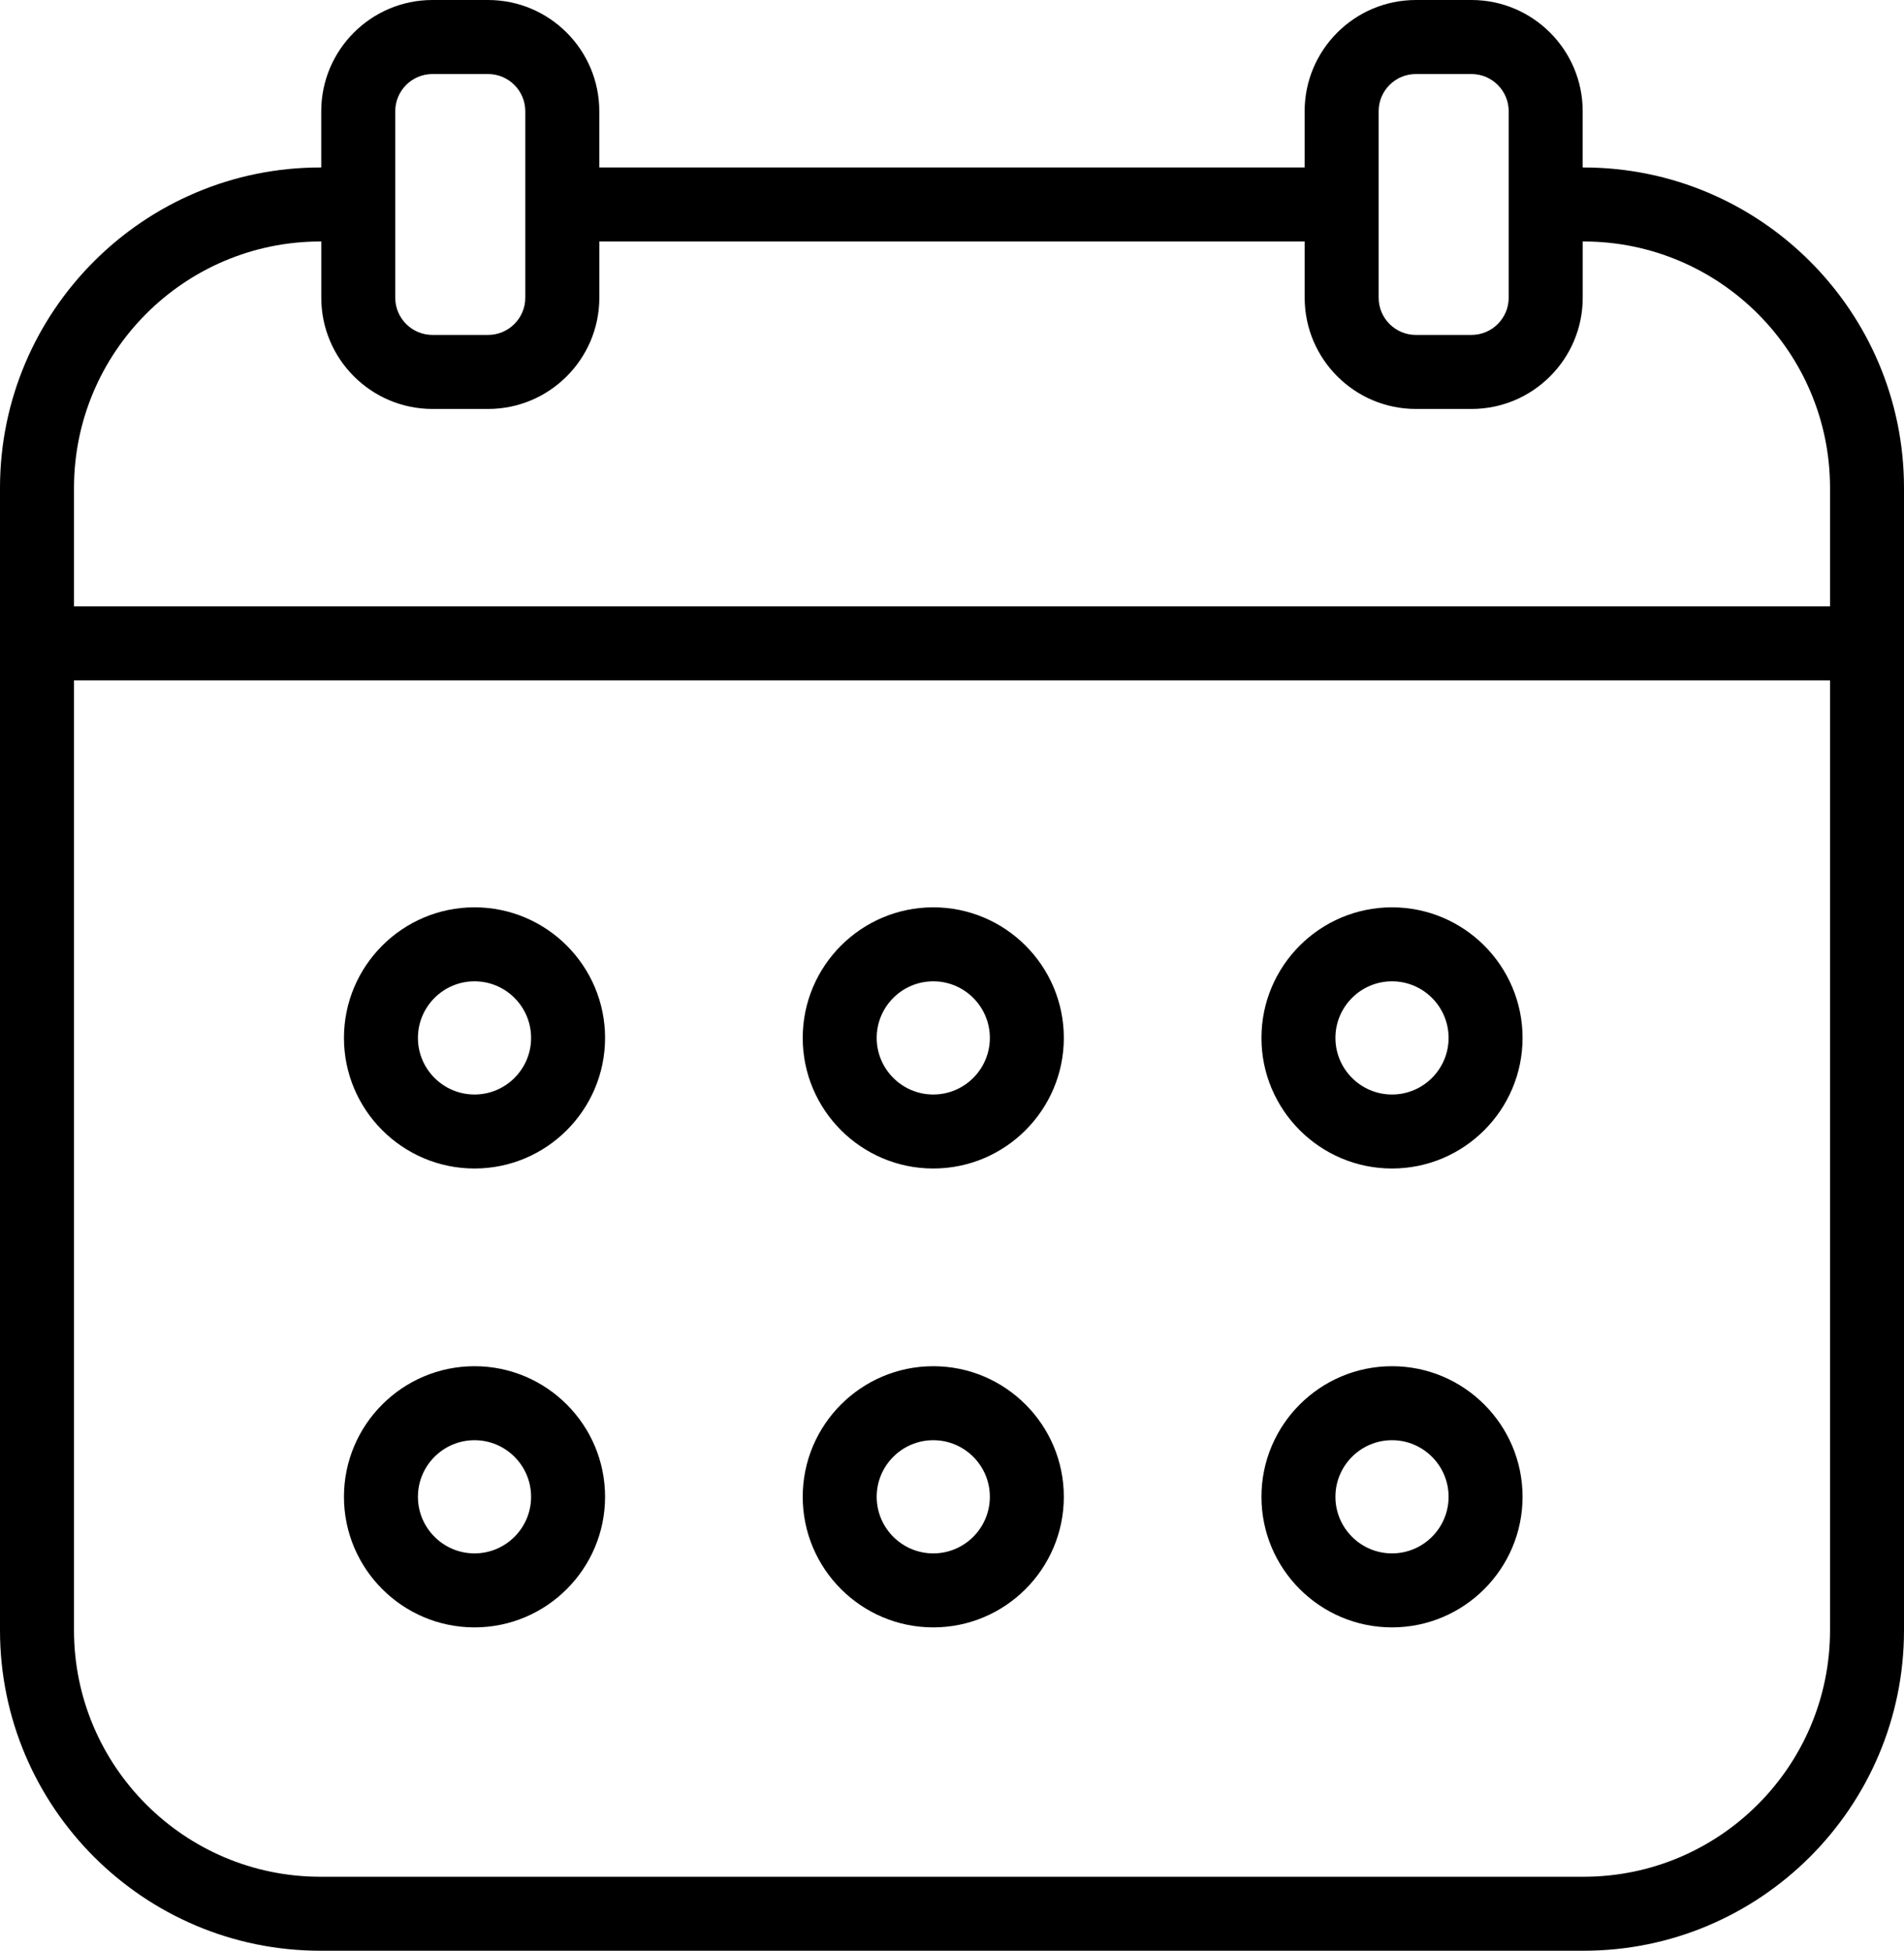
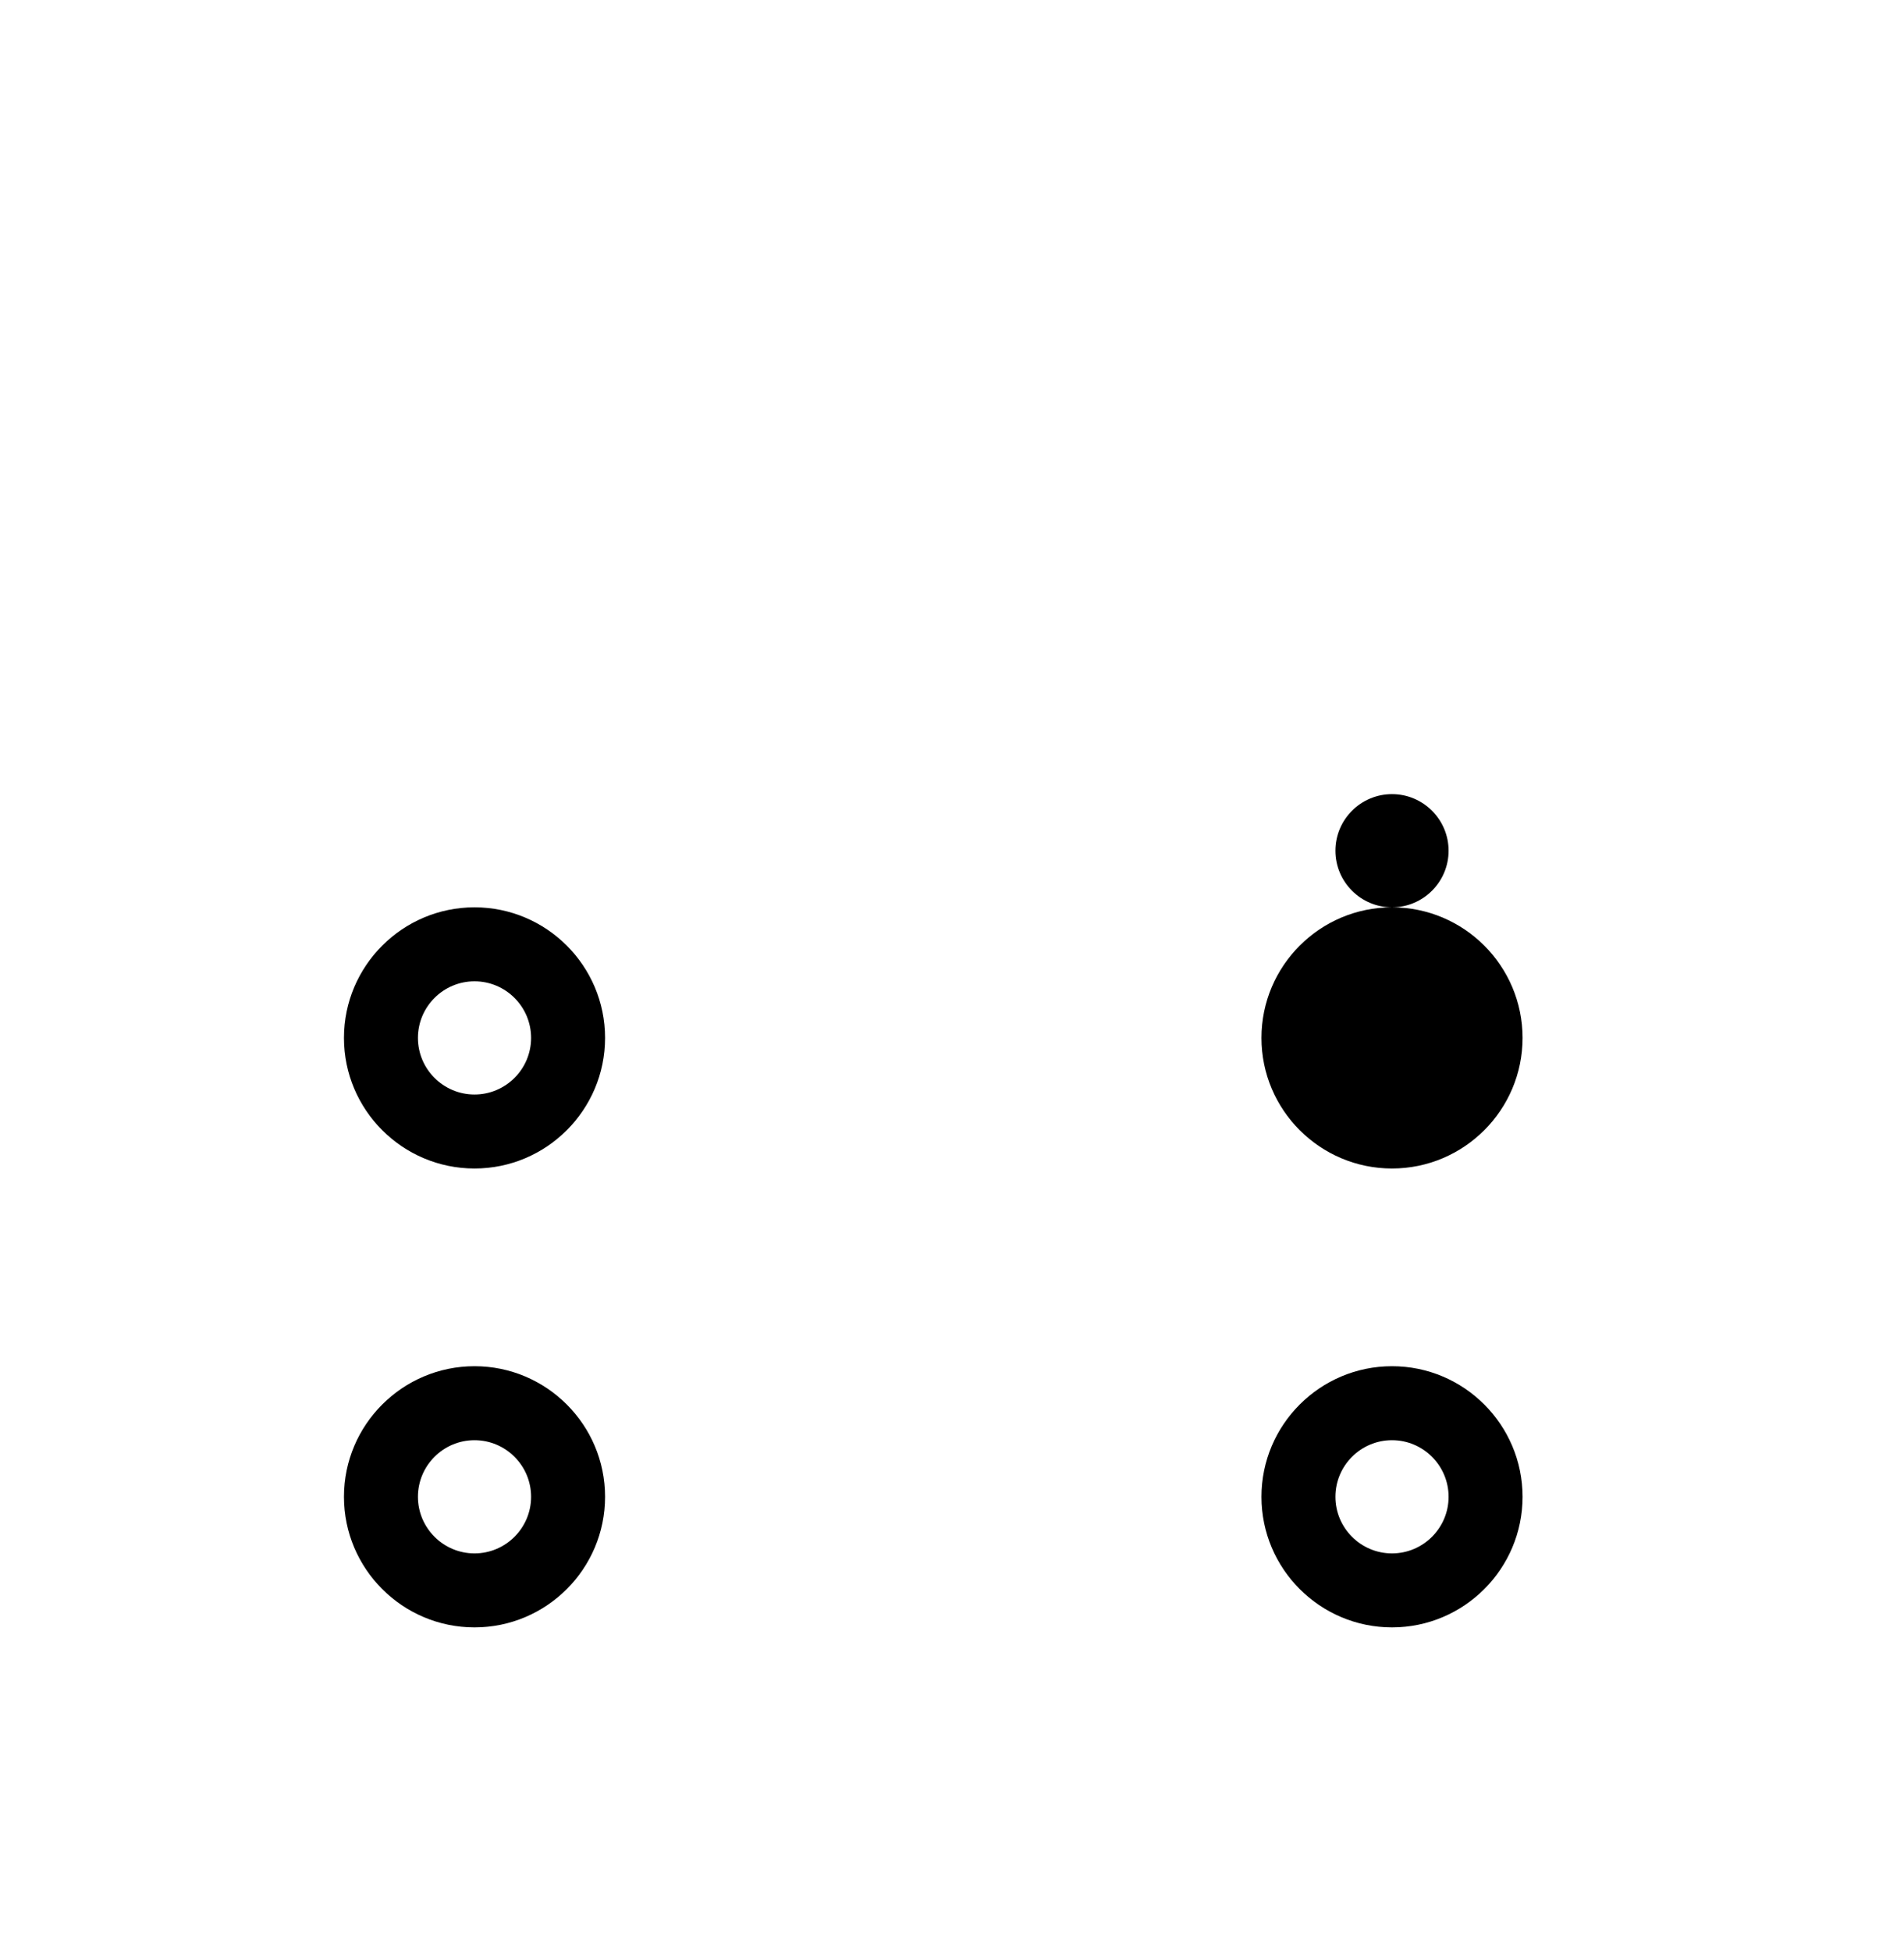
<svg xmlns="http://www.w3.org/2000/svg" id="Livello_2" viewBox="0 0 557.26 570.78">
  <g id="_ÎÓÈ_2">
    <g id="_3">
-       <path d="m407.41,265.48c-21.07,0-38.21,17.14-38.21,38.21s17.14,38.21,38.21,38.21,38.21-17.14,38.21-38.21-17.14-38.21-38.21-38.21Zm0,54.77c-9.13,0-16.56-7.43-16.56-16.56s7.43-16.56,16.56-16.56,16.56,7.43,16.56,16.56-7.43,16.56-16.56,16.56Z" style="stroke-width:0px;" />
+       <path d="m407.41,265.48c-21.07,0-38.21,17.14-38.21,38.21s17.14,38.21,38.21,38.21,38.21-17.14,38.21-38.21-17.14-38.21-38.21-38.21Zc-9.13,0-16.56-7.43-16.56-16.56s7.43-16.56,16.56-16.56,16.56,7.43,16.56,16.56-7.43,16.56-16.56,16.56Z" style="stroke-width:0px;" />
      <path d="m407.41,399.75c-21.07,0-38.21,17.14-38.21,38.21s17.14,38.21,38.21,38.21,38.21-17.14,38.21-38.21-17.14-38.21-38.21-38.21Zm0,54.77c-9.13,0-16.56-7.43-16.56-16.56s7.43-16.56,16.56-16.56,16.56,7.43,16.56,16.56-7.43,16.56-16.56,16.56Z" style="stroke-width:0px;" />
-       <path d="m273.15,399.75c-21.07,0-38.21,17.14-38.21,38.21s17.14,38.21,38.21,38.21,38.21-17.14,38.21-38.21-17.14-38.21-38.21-38.21Zm0,54.77c-9.13,0-16.56-7.43-16.56-16.56s7.43-16.56,16.56-16.56,16.56,7.43,16.56,16.56-7.43,16.56-16.56,16.56Z" style="stroke-width:0px;" />
-       <path d="m273.15,265.48c-21.07,0-38.21,17.14-38.21,38.21s17.14,38.21,38.21,38.21,38.21-17.14,38.21-38.21-17.14-38.21-38.21-38.21Zm0,54.77c-9.13,0-16.56-7.43-16.56-16.56s7.43-16.56,16.56-16.56,16.56,7.43,16.56,16.56-7.43,16.56-16.56,16.56Z" style="stroke-width:0px;" />
      <path d="m138.88,399.75c-21.07,0-38.21,17.14-38.21,38.21s17.14,38.21,38.21,38.21,38.21-17.14,38.21-38.21-17.14-38.21-38.21-38.21Zm0,54.77c-9.13,0-16.56-7.43-16.56-16.56s7.43-16.56,16.56-16.56,16.56,7.43,16.56,16.56-7.43,16.56-16.56,16.56Z" style="stroke-width:0px;" />
      <path d="m138.88,265.48c-21.07,0-38.21,17.14-38.21,38.21s17.14,38.21,38.21,38.21,38.21-17.14,38.21-38.21-17.14-38.21-38.21-38.21Zm0,54.77c-9.13,0-16.56-7.43-16.56-16.56s7.43-16.56,16.56-16.56,16.56,7.43,16.56,16.56-7.43,16.56-16.56,16.56Z" style="stroke-width:0px;" />
-       <path d="m463.5,49h-.28v-16.45c0-17.95-14.6-32.55-32.55-32.55h-16.28c-17.95,0-32.55,14.6-32.55,32.55v16.45h-206.44v-16.45c0-17.95-14.6-32.55-32.55-32.55h-16.28c-17.95,0-32.55,14.6-32.55,32.55v16.45h-.28C42.06,49,0,91.06,0,142.76v334.26c0,51.7,42.06,93.76,93.76,93.76h369.74c51.7,0,93.76-42.06,93.76-93.76V142.76c0-51.7-42.06-93.76-93.76-93.76Zm-60-16.45c0-6.01,4.89-10.89,10.89-10.89h16.28c6.01,0,10.89,4.89,10.89,10.89v54.56c0,6.01-4.89,10.89-10.89,10.89h-16.28c-6.01,0-10.89-4.89-10.89-10.89v-54.56Zm-287.82,0c0-6.01,4.89-10.89,10.89-10.89h16.28c6.01,0,10.89,4.89,10.89,10.89v54.56c0,6.01-4.89,10.89-10.89,10.89h-16.28c-6.01,0-10.89-4.89-10.89-10.89v-54.56Zm-21.93,38.11h.28v16.45c0,17.95,14.6,32.55,32.55,32.55h16.28c17.95,0,32.55-14.6,32.55-32.55v-16.45h206.44v16.45c0,17.95,14.6,32.55,32.55,32.55h16.28c17.95,0,32.55-14.6,32.55-32.55v-16.45h.28c39.76,0,72.1,32.35,72.1,72.1v34.65H21.66v-34.65c0-39.76,32.35-72.1,72.1-72.1Zm369.74,478.47H93.76c-39.76,0-72.1-32.35-72.1-72.1V199.07h513.95v277.96c0,39.76-32.34,72.1-72.1,72.1Z" style="stroke-width:0px;" />
    </g>
  </g>
</svg>